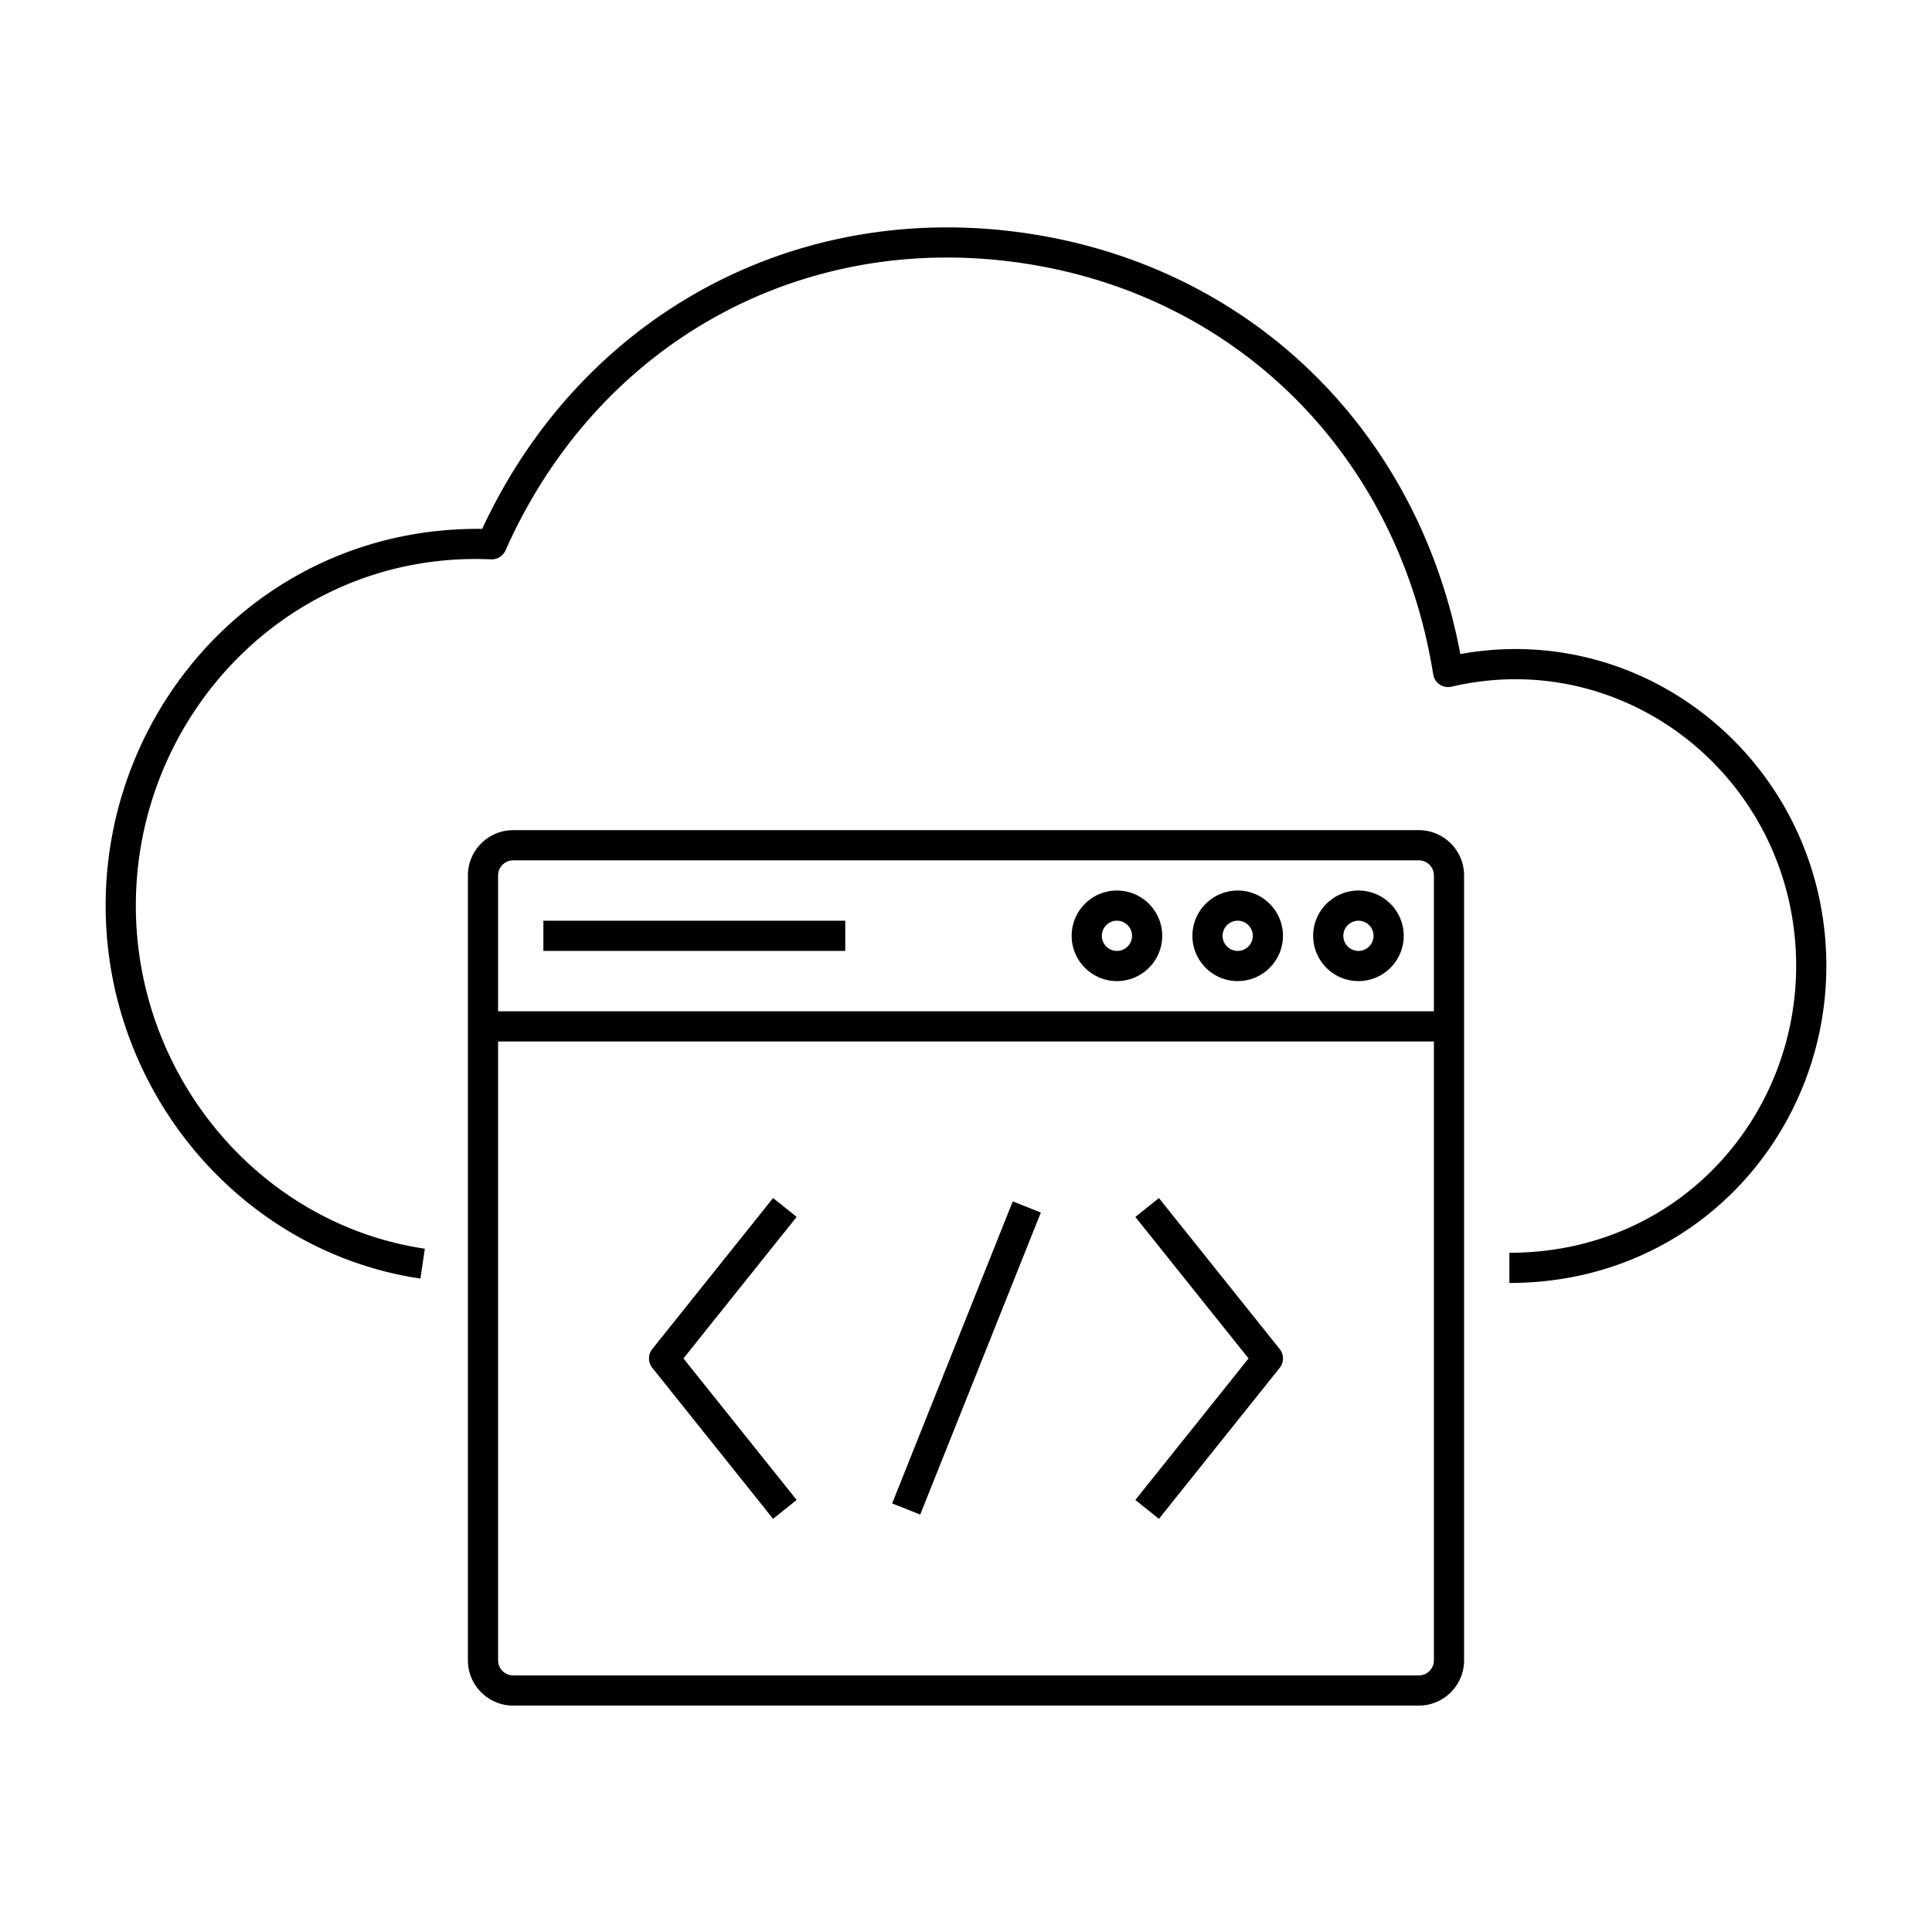
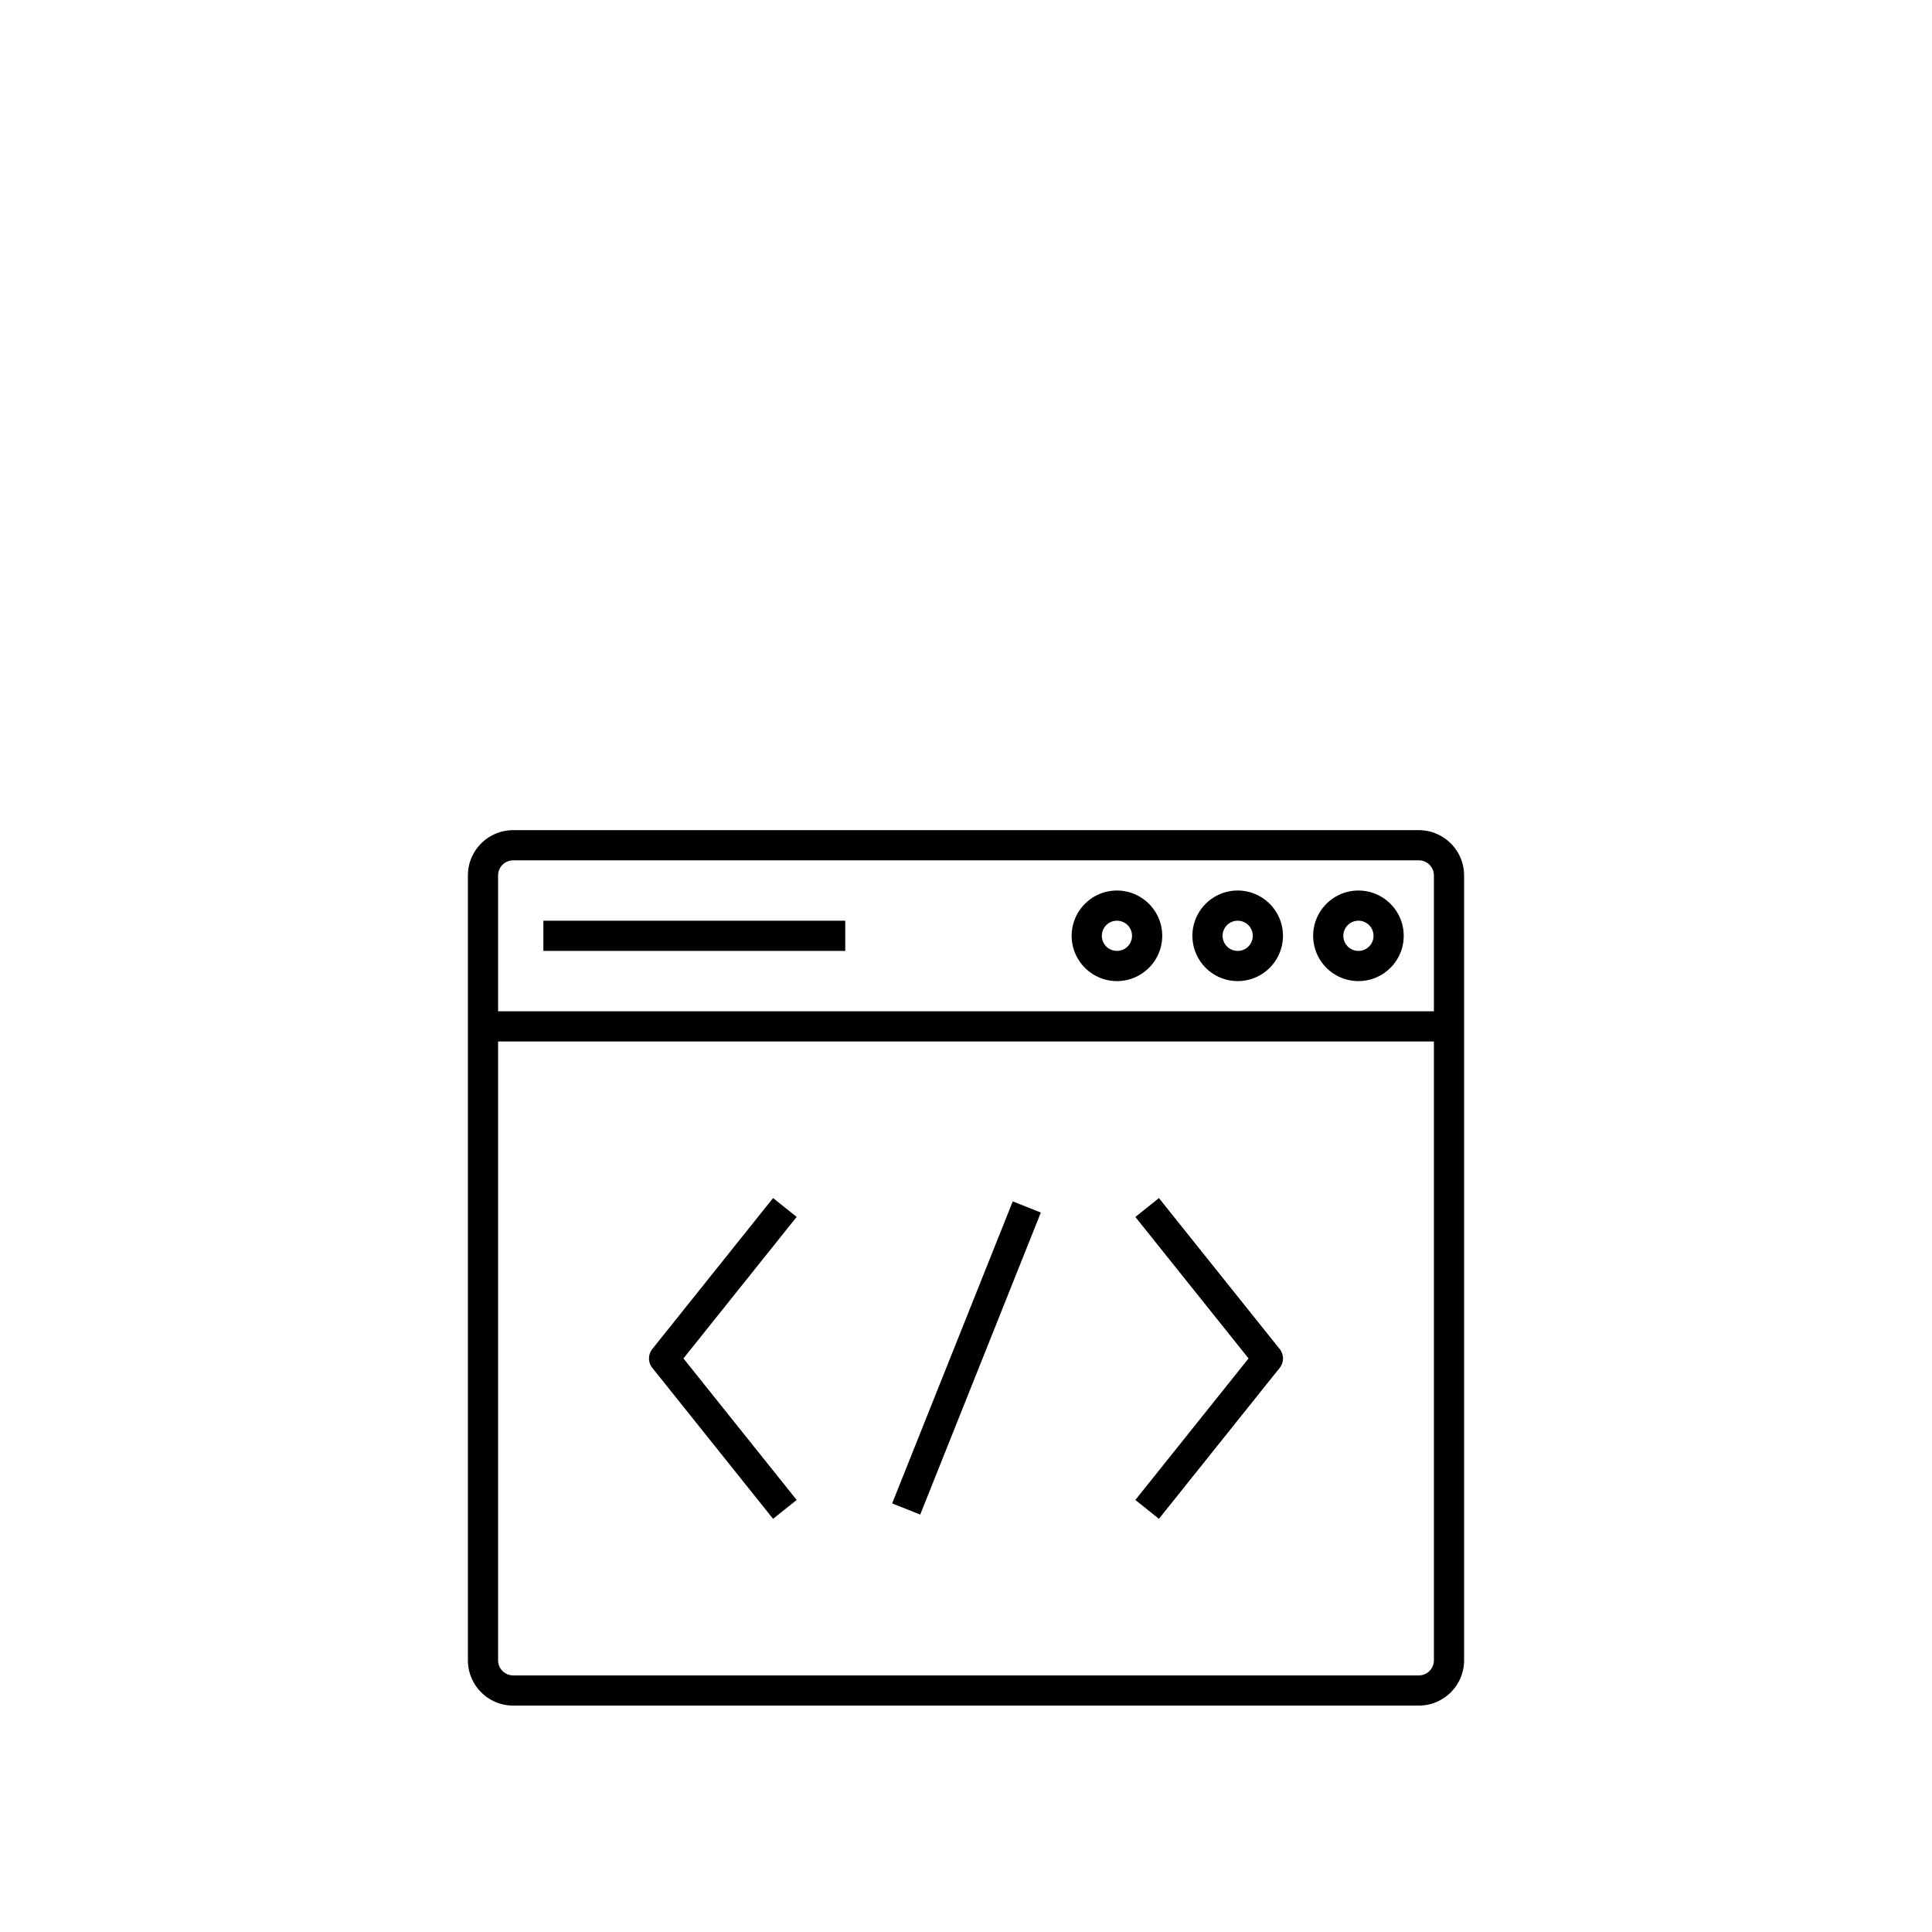
<svg xmlns="http://www.w3.org/2000/svg" version="1.1" width="512" height="512" x="0" y="0" viewBox="0 0 64 64" style="enable-background:new 0 0 512 512" xml:space="preserve" class="">
  <g>
-     <path d="M48.375 21.666C46.959 14.13 41.248 8.667 33.694 7.684c-7.558-.981-14.483 2.87-17.721 9.836C8.81 17.438 3.5 23.284 3.5 30c0 6.162 4.482 11.473 10.427 12.354l.146-.989C8.616 40.556 4.5 35.67 4.5 30c0-6.345 5.138-11.764 11.768-11.471a.503.503 0 0 0 .479-.297c2.992-6.747 9.595-10.501 16.818-9.557 7.275.947 12.736 6.311 13.912 13.664a.5.5 0 0 0 .607.408C53.956 21.376 59.5 25.904 59.5 32c0 5.021-3.901 9.5-9.5 9.5v1c6.173 0 10.5-4.951 10.5-10.5 0-6.533-5.787-11.478-12.125-10.334z" fill="#000000" opacity="1" data-original="#000000" class="" />
    <path d="M47 56.5c.827 0 1.5-.673 1.5-1.5V29c0-.827-.673-1.5-1.5-1.5H17c-.827 0-1.5.673-1.5 1.5v26c0 .827.673 1.5 1.5 1.5zM16.5 29a.5.5 0 0 1 .5-.5h30a.5.5 0 0 1 .5.5v4.5h-31zm0 26V34.5h31V55a.5.5 0 0 1-.5.5H17a.5.5 0 0 1-.5-.5z" fill="#000000" opacity="1" data-original="#000000" class="" />
    <path d="M45 29.5c-.827 0-1.5.673-1.5 1.5s.673 1.5 1.5 1.5 1.5-.673 1.5-1.5-.673-1.5-1.5-1.5zm0 2a.5.5 0 1 1 0-1 .5.5 0 0 1 0 1zM41 29.5c-.827 0-1.5.673-1.5 1.5s.673 1.5 1.5 1.5 1.5-.673 1.5-1.5-.673-1.5-1.5-1.5zm0 2a.5.5 0 1 1 0-1 .5.5 0 0 1 0 1zM37 29.5c-.827 0-1.5.673-1.5 1.5s.673 1.5 1.5 1.5 1.5-.673 1.5-1.5-.673-1.5-1.5-1.5zm0 2a.5.5 0 1 1 0-1 .5.5 0 0 1 0 1zM25.609 50.313l.781-.625L22.64 45l3.75-4.688-.781-.625-4 5a.5.5 0 0 0 0 .625zM38.391 50.313l4-5a.5.5 0 0 0 0-.625l-4-5-.781.625L41.36 45l-3.75 4.688zM29.554 49.802l3.995-10.005.93.37-3.996 10.006zM18 30.5h10v1H18z" fill="#000000" opacity="1" data-original="#000000" class="" />
  </g>
</svg>